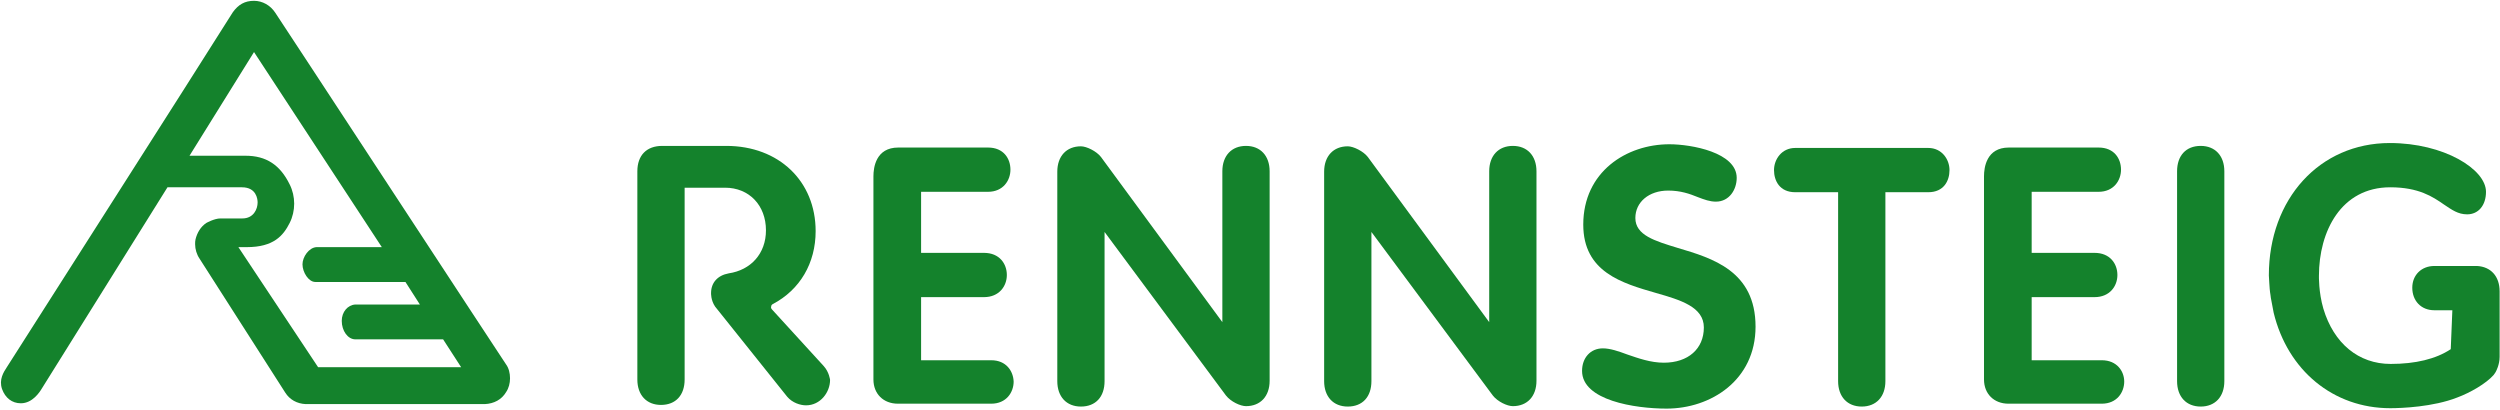
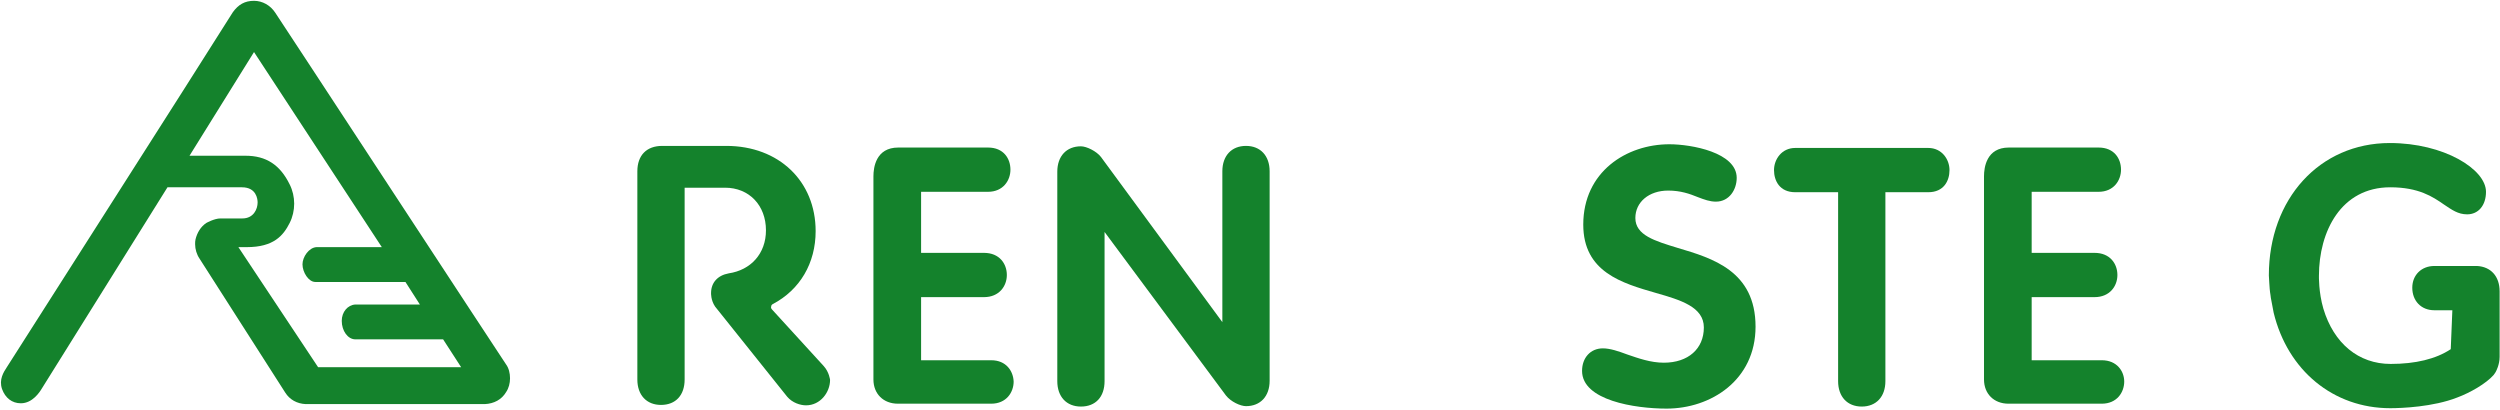
<svg xmlns="http://www.w3.org/2000/svg" width="183" height="30" viewBox="0 0 183 30" fill="none">
  <path d="M141.149 10.83H131.412C130.415 10.83 129.858 11.67 129.858 12.45C129.858 13.23 130.268 14.07 131.412 14.07H134.55V27.9C134.55 29.04 135.225 29.76 136.28 29.76C137.336 29.76 138.011 29.04 138.011 27.9V14.07H141.149C142.292 14.07 142.703 13.23 142.703 12.45C142.703 11.67 142.146 10.83 141.149 10.83Z" fill="#14822C" />
  <path d="M153.851 26.37H148.718V21.75H153.323C154.437 21.75 154.994 20.94 154.994 20.13C154.994 19.32 154.466 18.51 153.323 18.51H148.718V14.04H153.616C154.73 14.04 155.258 13.2 155.258 12.42C155.258 11.61 154.76 10.8 153.616 10.8H147.047C145.404 10.8 145.229 12.27 145.229 12.9V27.78C145.229 28.83 145.962 29.55 147.017 29.55H153.851C154.965 29.55 155.493 28.71 155.493 27.93C155.493 27.18 154.965 26.37 153.851 26.37Z" fill="#14822C" />
-   <path d="M162.822 12.54C162.822 11.4 162.148 10.68 161.092 10.68C160.007 10.68 159.362 11.4 159.362 12.54V27.9C159.362 29.04 160.036 29.76 161.092 29.76C162.148 29.76 162.822 29.04 162.822 27.9V12.54Z" fill="#14822C" />
  <path d="M182.972 21.33C182.972 20.22 182.327 19.53 181.33 19.47H181.213H178.192C177.254 19.47 176.579 20.13 176.579 21.06C176.579 22.02 177.224 22.71 178.192 22.71H179.512L179.395 25.56C178.309 26.28 176.814 26.64 174.995 26.64C172.649 26.64 170.831 25.14 170.069 22.59C169.717 21.39 169.746 20.19 169.746 20.19C169.746 16.95 171.359 13.71 174.966 13.71C177.048 13.71 178.075 14.4 178.896 14.97C179.482 15.36 179.922 15.69 180.597 15.69C181.418 15.69 181.975 15.03 181.975 14.04C181.975 12.39 178.896 10.47 174.937 10.47C169.805 10.47 166.08 14.55 166.08 20.16C166.08 20.16 166.139 21.27 166.168 21.39C166.168 21.39 166.227 21.75 166.227 21.81C166.227 21.81 166.403 22.71 166.432 22.89C167.458 27.12 170.802 29.88 174.966 29.88C175.787 29.88 178.104 29.79 179.864 29.1C180.832 28.74 181.975 28.08 182.533 27.45C182.533 27.45 182.708 27.21 182.708 27.18C182.708 27.18 182.972 26.7 182.972 26.13V21.33V21.33Z" fill="#14822C" />
  <path d="M92.937 12.54C92.937 11.4 92.262 10.68 91.207 10.68C90.151 10.68 89.476 11.4 89.476 12.54V23.58L80.59 11.49C80.268 11.07 79.534 10.71 79.124 10.71C78.068 10.71 77.394 11.43 77.394 12.57V27.9C77.394 29.04 78.068 29.76 79.124 29.76C80.209 29.76 80.854 29.04 80.854 27.9V16.98L89.74 28.95C90.092 29.4 90.796 29.73 91.207 29.73C92.262 29.73 92.937 29.01 92.937 27.87V12.54Z" fill="#14822C" />
-   <path d="M112.47 12.54C112.47 11.4 111.796 10.68 110.74 10.68C109.684 10.68 109.01 11.4 109.01 12.54V23.58L100.124 11.49C99.801 11.07 99.068 10.71 98.657 10.71C97.602 10.71 96.927 11.43 96.927 12.57V27.9C96.927 29.04 97.602 29.76 98.657 29.76C99.743 29.76 100.388 29.04 100.388 27.9V16.98L109.274 28.95C109.626 29.4 110.33 29.73 110.74 29.73C111.796 29.73 112.47 29.01 112.47 27.87V12.54Z" fill="#14822C" />
  <path d="M60.291 26.79C59.529 25.95 56.508 22.65 56.508 22.65C56.45 22.59 56.42 22.5 56.45 22.44C56.45 22.35 56.508 22.29 56.567 22.26C58.561 21.21 59.705 19.26 59.705 16.92C59.705 13.26 57.007 10.68 53.165 10.68H48.473C47.329 10.68 46.654 11.37 46.654 12.54V27.78C46.654 28.92 47.329 29.64 48.385 29.64C49.47 29.64 50.115 28.92 50.115 27.78V13.74H53.077C54.837 13.74 56.068 15.03 56.068 16.86C56.068 18.57 54.954 19.77 53.341 20.01C52.52 20.16 52.05 20.7 52.05 21.45C52.05 21.45 52.021 21.96 52.344 22.44L57.623 29.04C58.004 29.49 58.59 29.67 59.001 29.67C60.057 29.67 60.761 28.71 60.761 27.81C60.761 27.81 60.702 27.24 60.291 26.79Z" fill="#14822C" />
  <path d="M18.066 18.09C20.031 18.09 20.735 17.25 21.204 16.32C21.644 15.45 21.644 14.37 21.204 13.5C20.5 12.06 19.474 11.4 17.978 11.4H13.872L18.594 3.81L27.949 18.09H23.169C22.612 18.12 22.142 18.81 22.142 19.35C22.142 19.92 22.582 20.64 23.081 20.64H29.679L30.735 22.29H26.014C25.456 22.32 25.016 22.83 25.016 23.49C25.016 24.21 25.456 24.84 26.014 24.84H32.436L33.756 26.88H23.286L17.45 18.09H18.066V18.09ZM20.881 28.74C21.204 29.25 21.732 29.55 22.377 29.58H35.486C36.161 29.55 36.718 29.25 37.041 28.71C37.246 28.41 37.334 28.05 37.334 27.69C37.334 27.33 37.246 26.94 37.041 26.67C36.864 26.43 20.324 1.17 20.148 0.93C19.796 0.39 19.21 0.06 18.594 0.06C17.919 0.06 17.45 0.33 17.04 0.9C13.374 6.72 3.93 21.48 0.499 26.88C0.265 27.24 -0.087 27.78 0.147 28.47C0.382 29.13 0.88 29.52 1.526 29.52C2.376 29.52 2.904 28.71 3.08 28.41L12.259 13.71H17.714C18.77 13.71 18.858 14.58 18.858 14.82C18.858 15.3 18.564 15.99 17.743 15.99H16.13C15.691 15.99 15.104 16.32 15.104 16.32C14.693 16.59 14.429 17.04 14.312 17.52C14.283 17.64 14.283 17.76 14.283 17.88C14.283 18.24 14.4 18.63 14.605 18.93L20.881 28.74Z" fill="#14822C" />
  <path d="M121.995 29.91C125.221 29.91 128.506 27.84 128.506 23.91C128.506 19.83 125.338 18.9 122.816 18.15C121.145 17.64 119.708 17.22 119.708 15.96C119.708 14.79 120.705 13.95 122.112 13.95C123.022 13.95 123.696 14.19 124.283 14.43C124.752 14.61 125.162 14.76 125.602 14.76C126.599 14.76 127.127 13.86 127.127 13.02C127.127 11.16 123.813 10.56 122.2 10.56C119.062 10.56 115.895 12.57 115.895 16.44C115.895 19.92 118.74 20.73 121.233 21.45C123.022 21.96 124.722 22.47 124.722 23.97C124.722 25.53 123.579 26.55 121.79 26.55C120.822 26.55 119.913 26.22 119.121 25.95C118.476 25.71 117.86 25.5 117.332 25.5C116.423 25.5 115.807 26.19 115.807 27.15C115.807 29.31 119.678 29.91 121.995 29.91Z" fill="#14822C" />
  <path d="M72.557 26.37H67.424V21.75H72.029C73.143 21.75 73.701 20.94 73.701 20.13C73.701 19.32 73.173 18.51 72.029 18.51H67.424V14.04H72.322C73.436 14.04 73.964 13.2 73.964 12.42C73.964 11.61 73.466 10.8 72.322 10.8H65.753C64.111 10.8 63.935 12.27 63.935 12.9V27.78C63.935 28.83 64.668 29.55 65.724 29.55H72.557C73.671 29.55 74.199 28.71 74.199 27.93C74.17 27.18 73.671 26.37 72.557 26.37Z" fill="#14822C" />
</svg>